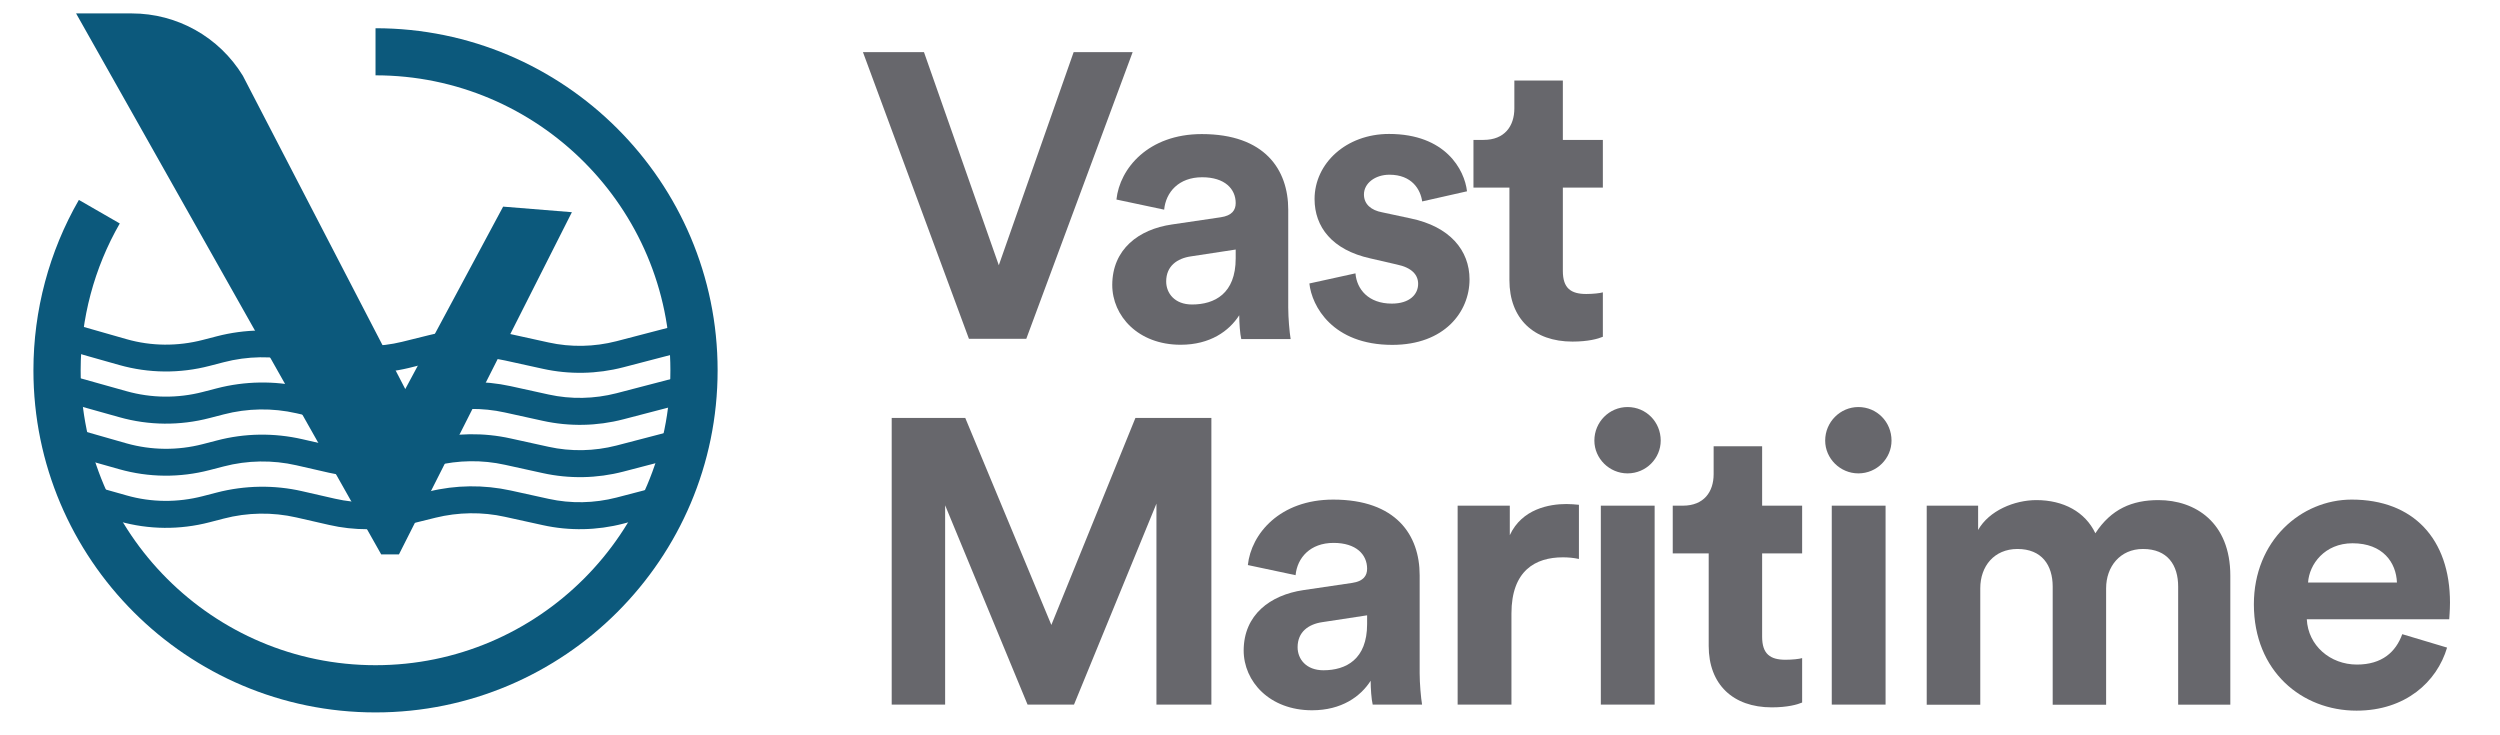
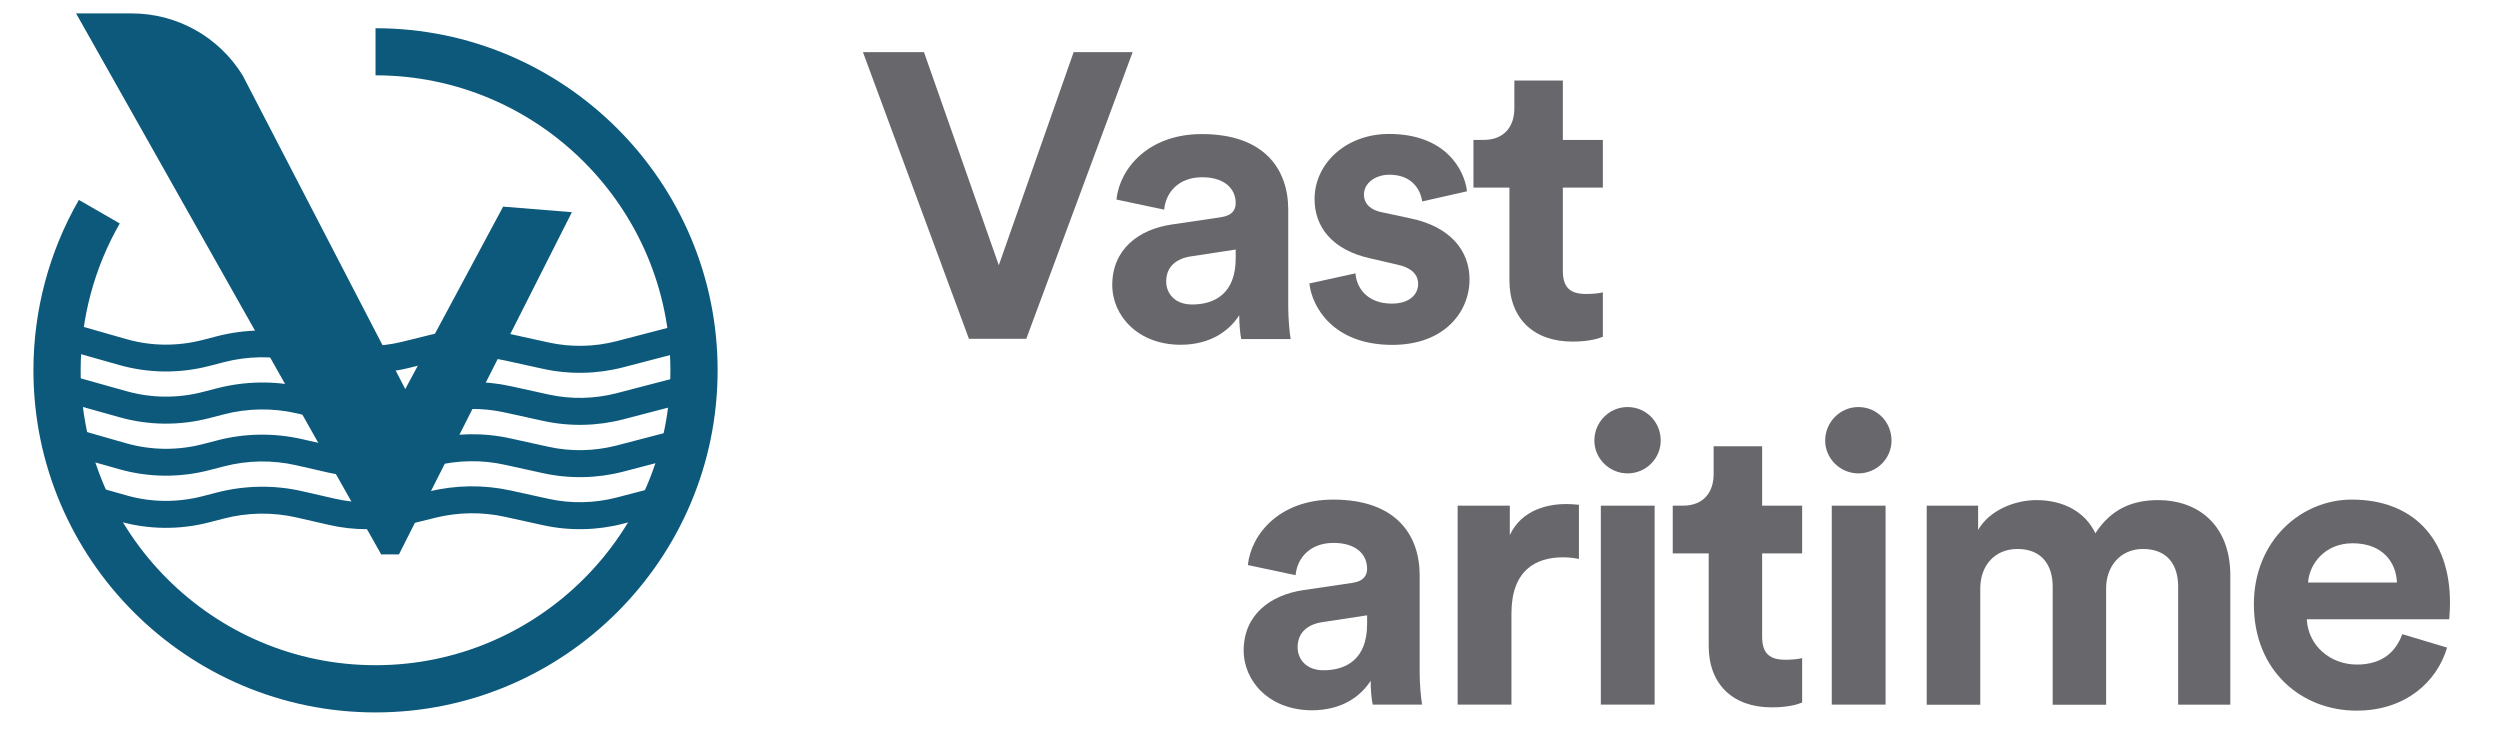
<svg xmlns="http://www.w3.org/2000/svg" enable-background="new 0 0 197.46 58.05" viewBox="0 0 197.46 58.05">
  <g fill="#67676c">
    <path d="m84.8 4.12h4.66l-8.4 22.64h-4.53l-8.37-22.64h4.82l5.91 16.83z" />
    <path d="m92.56 17.73 3.86-.57c.89-.13 1.18-.57 1.18-1.12 0-1.12-.86-2.04-2.65-2.04-1.85 0-2.87 1.18-3 2.56l-3.77-.8c.26-2.46 2.52-5.17 6.74-5.17 4.98 0 6.83 2.81 6.83 5.97v7.73c0 .83.1 1.95.19 2.49h-3.9c-.1-.41-.16-1.28-.16-1.88-.8 1.25-2.3 2.33-4.63 2.33-3.35 0-5.4-2.27-5.4-4.73.01-2.82 2.09-4.39 4.71-4.77zm5.04 2.68v-.7l-3.54.54c-1.09.16-1.95.77-1.95 1.98 0 .93.67 1.82 2.04 1.82 1.79 0 3.45-.86 3.45-3.64z" />
    <path d="m107.06 21.59c.1 1.25 1.02 2.39 2.87 2.39 1.41 0 2.08-.73 2.08-1.56 0-.7-.48-1.28-1.69-1.53l-2.08-.48c-3.03-.67-4.41-2.49-4.41-4.69 0-2.81 2.49-5.14 5.88-5.14 4.47 0 5.97 2.84 6.16 4.53l-3.54.8c-.13-.93-.8-2.11-2.59-2.11-1.12 0-2.01.67-2.01 1.56 0 .77.57 1.25 1.44 1.41l2.24.48c3.1.64 4.66 2.52 4.66 4.82 0 2.56-1.98 5.17-6.1 5.17-4.73 0-6.36-3.07-6.55-4.85z" />
    <path d="m123.44 11.05h3.16v3.77h-3.16v6.58c0 1.37.64 1.82 1.85 1.82.51 0 1.09-.06 1.31-.13v3.51c-.38.16-1.15.38-2.4.38-3.07 0-4.98-1.82-4.98-4.85v-7.31h-2.84v-3.77h.8c1.66 0 2.43-1.09 2.43-2.49v-2.2h3.83z" />
-     <path d="m91.34 55.65v-15.87l-6.51 15.87h-3.67l-6.51-15.74v15.74h-4.22v-22.64h5.81l6.8 16.35 6.64-16.35h6v22.64z" />
    <path d="m102.94 46.61 3.86-.57c.89-.13 1.18-.57 1.18-1.12 0-1.12-.86-2.04-2.65-2.04-1.85 0-2.87 1.18-3 2.55l-3.77-.8c.26-2.46 2.52-5.17 6.74-5.17 4.98 0 6.83 2.81 6.83 5.97v7.73c0 .83.1 1.95.19 2.49h-3.9c-.1-.41-.16-1.28-.16-1.88-.8 1.25-2.3 2.33-4.63 2.33-3.35 0-5.4-2.27-5.4-4.73.01-2.81 2.09-4.37 4.71-4.76zm5.04 2.69v-.7l-3.54.54c-1.09.16-1.95.77-1.95 1.98 0 .93.67 1.82 2.04 1.82 1.79 0 3.45-.87 3.45-3.64z" />
    <path d="m124.72 44.15c-.48-.1-.89-.13-1.28-.13-2.17 0-4.06 1.05-4.06 4.44v7.19h-4.25v-15.71h4.12v2.33c.96-2.08 3.13-2.46 4.47-2.46.35 0 .67.03.99.06v4.28z" />
    <path d="m128.55 32.15c1.47 0 2.62 1.18 2.62 2.65 0 1.4-1.15 2.59-2.62 2.59-1.44 0-2.62-1.18-2.62-2.59 0-1.47 1.18-2.65 2.62-2.65zm-2.11 23.5v-15.71h4.25v15.71z" />
    <path d="m139.18 39.94h3.16v3.77h-3.16v6.58c0 1.37.64 1.82 1.85 1.82.51 0 1.09-.06 1.31-.13v3.51c-.38.16-1.15.38-2.4.38-3.07 0-4.98-1.82-4.98-4.85v-7.31h-2.84v-3.77h.8c1.66 0 2.43-1.09 2.43-2.49v-2.2h3.83z" />
    <path d="m146.78 32.15c1.47 0 2.62 1.18 2.62 2.65 0 1.4-1.15 2.59-2.62 2.59-1.44 0-2.62-1.18-2.62-2.59 0-1.47 1.19-2.65 2.62-2.65zm-2.1 23.5v-15.71h4.25v15.71z" />
    <path d="m152.18 55.65v-15.71h4.06v1.92c.86-1.53 2.87-2.36 4.6-2.36 2.14 0 3.86.93 4.66 2.62 1.25-1.92 2.91-2.62 4.98-2.62 2.91 0 5.68 1.76 5.68 5.97v10.19h-4.12v-9.33c0-1.69-.83-2.97-2.78-2.97-1.82 0-2.91 1.41-2.91 3.1v9.2h-4.22v-9.33c0-1.69-.86-2.97-2.78-2.97-1.85 0-2.94 1.37-2.94 3.1v9.2h-4.23z" />
    <path d="m193.28 51.15c-.8 2.71-3.29 4.98-7.15 4.98-4.31 0-8.11-3.1-8.11-8.4 0-5.01 3.71-8.27 7.73-8.27 4.86 0 7.76 3.1 7.76 8.14 0 .61-.06 1.25-.06 1.31h-11.25c.1 2.08 1.85 3.58 3.96 3.58 1.98 0 3.07-.99 3.58-2.4zm-3.96-5.14c-.06-1.56-1.09-3.1-3.51-3.1-2.2 0-3.42 1.66-3.51 3.1z" />
  </g>
  <path d="m45.17 16.76-13.66 27.03h-1.4l-24.1-42.73h4.4c3.58 0 6.9 1.86 8.77 4.92l12.83 24.75 7.73-14.41z" fill="#0c597c" />
  <path d="m29.66 56.27c-14.9 0-27.02-12.12-27.02-27.02 0-4.73 1.24-9.38 3.59-13.46l3.23 1.86c-2.02 3.51-3.09 7.52-3.09 11.6 0 12.84 10.45 23.29 23.29 23.29s23.29-10.45 23.29-23.29-10.45-23.3-23.29-23.3v-3.72c14.9 0 27.02 12.12 27.02 27.02s-12.12 27.02-27.02 27.02z" fill="#0c597c" />
  <path d="m29.02 29.45c-1.02 0-2.04-.11-3.03-.34l-2.58-.59c-1.88-.43-3.87-.4-5.74.09l-1.12.29c-2.34.61-4.8.59-7.13-.07l-3.71-1.05.58-2.05 3.71 1.06c1.96.56 4.04.57 6.01.06l1.12-.29c2.2-.57 4.53-.61 6.75-.11l2.58.59c1.74.4 3.57.38 5.29-.04l2.14-.53c2.1-.52 4.33-.54 6.44-.08l3 .66c1.76.39 3.61.35 5.36-.1l4.64-1.21.54 2.06-4.64 1.21c-2.07.54-4.27.58-6.35.12l-3-.66c-1.79-.4-3.69-.37-5.48.07l-2.14.53c-1.05.25-2.15.38-3.24.38z" fill="#0c597c" />
  <path d="m29.02 33.57c-1.02 0-2.04-.11-3.03-.34l-2.58-.59c-1.88-.43-3.87-.4-5.74.09l-1.12.29c-2.34.61-4.8.59-7.13-.07l-3.71-1.04.58-2.05 3.71 1.04c1.96.55 4.04.57 6.01.06l1.12-.29c2.2-.57 4.53-.61 6.75-.11l2.58.59c1.73.4 3.56.38 5.29-.04l2.14-.53c2.1-.52 4.33-.54 6.44-.08l3 .66c1.76.39 3.61.35 5.36-.1l4.64-1.21.54 2.06-4.64 1.21c-2.07.54-4.26.58-6.35.12l-3-.66c-1.8-.4-3.69-.37-5.48.07l-2.14.53c-1.06.25-2.15.39-3.24.39z" fill="#0c597c" />
  <path d="m29.02 37.68c-1.02 0-2.04-.11-3.03-.34l-2.58-.59c-1.88-.43-3.87-.4-5.74.09l-1.12.29c-2.34.61-4.8.59-7.13-.07l-3.71-1.05.58-2.05 3.71 1.06c1.96.55 4.04.57 6.01.06l1.12-.29c2.2-.58 4.53-.61 6.75-.1l2.58.59c1.73.4 3.56.38 5.29-.04l2.14-.53c2.1-.52 4.33-.55 6.44-.08l3 .66c1.76.39 3.61.35 5.36-.1l4.64-1.21.54 2.06-4.64 1.21c-2.07.54-4.26.58-6.35.12l-3-.66c-1.8-.4-3.69-.37-5.48.07l-2.14.53c-1.06.24-2.15.37-3.24.37z" fill="#0c597c" />
  <path d="m29.02 41.8c-1.02 0-2.04-.11-3.03-.34l-2.58-.59c-1.88-.43-3.87-.4-5.74.09l-1.12.29c-2.34.61-4.8.59-7.13-.07l-3.71-1.05.58-2.05 3.71 1.05c1.96.56 4.04.57 6.01.06l1.12-.29c2.2-.57 4.54-.61 6.75-.1l2.58.59c1.74.4 3.57.38 5.29-.04l2.14-.53c2.1-.52 4.33-.54 6.44-.08l3 .66c1.76.39 3.61.35 5.36-.1l4.64-1.21.54 2.06-4.64 1.21c-2.07.54-4.27.58-6.35.12l-3-.66c-1.79-.4-3.69-.37-5.48.07l-2.14.53c-1.05.25-2.15.38-3.24.38z" fill="#0c597c" />
</svg>